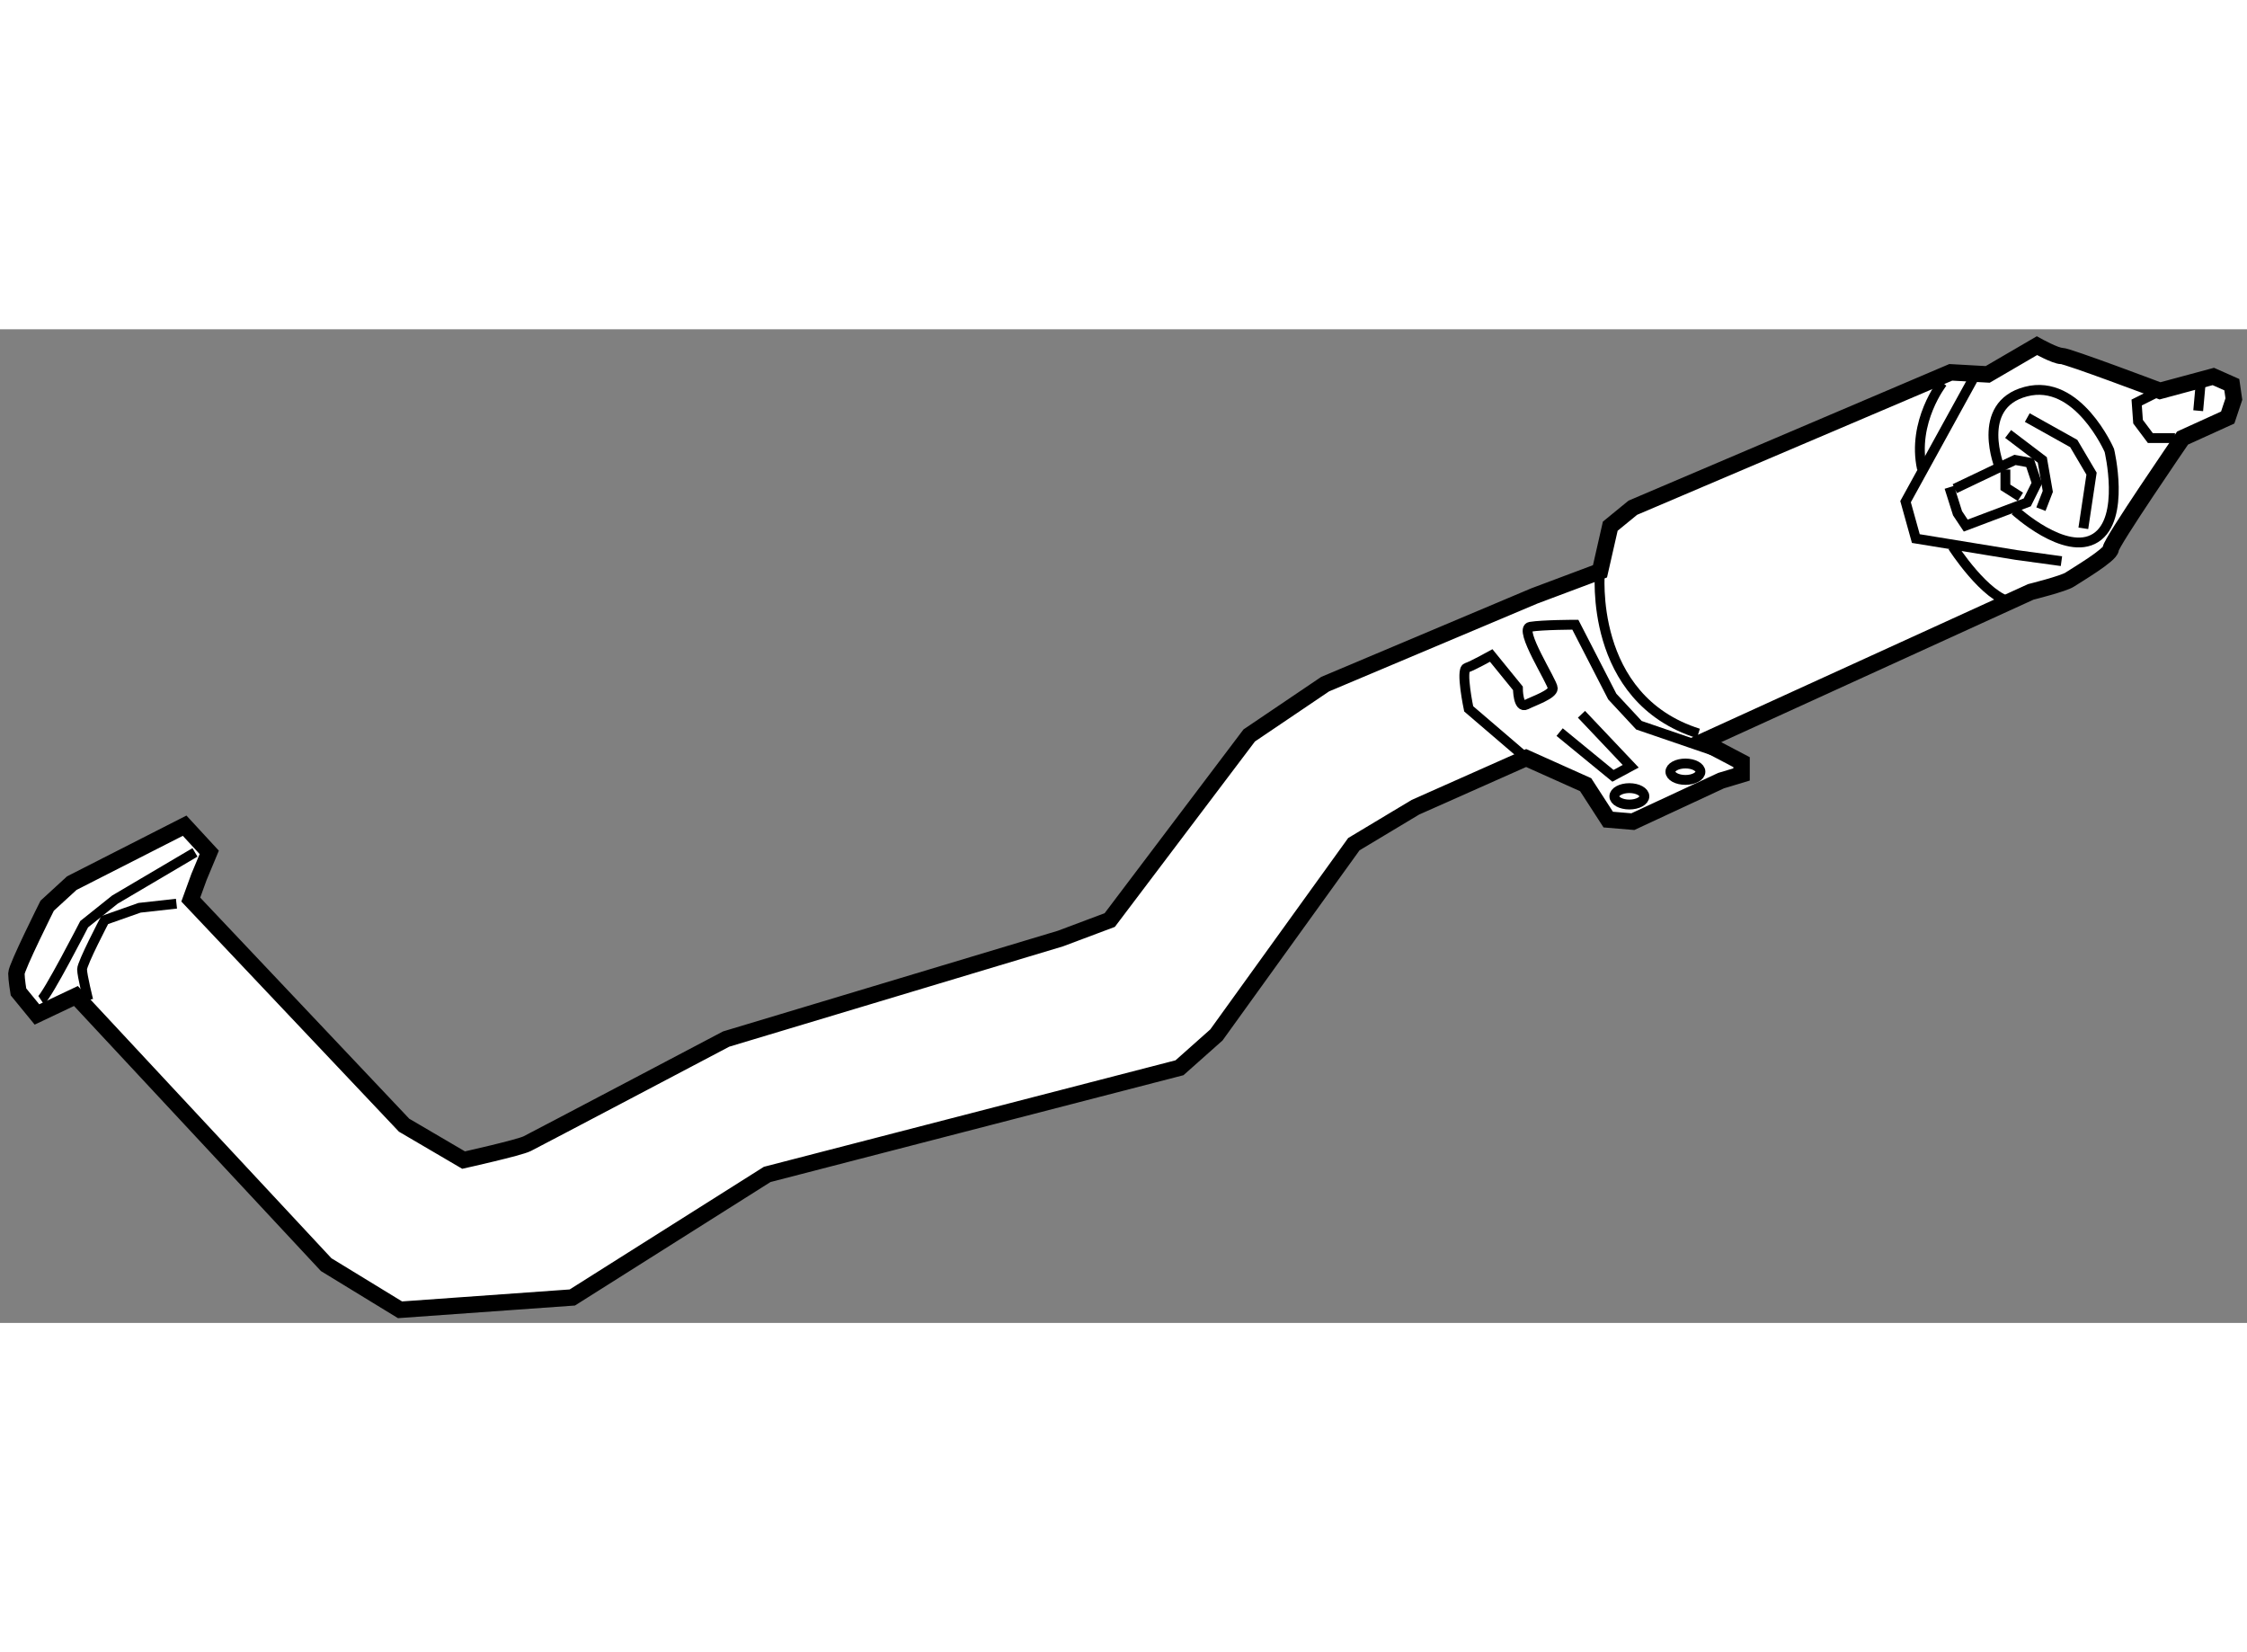
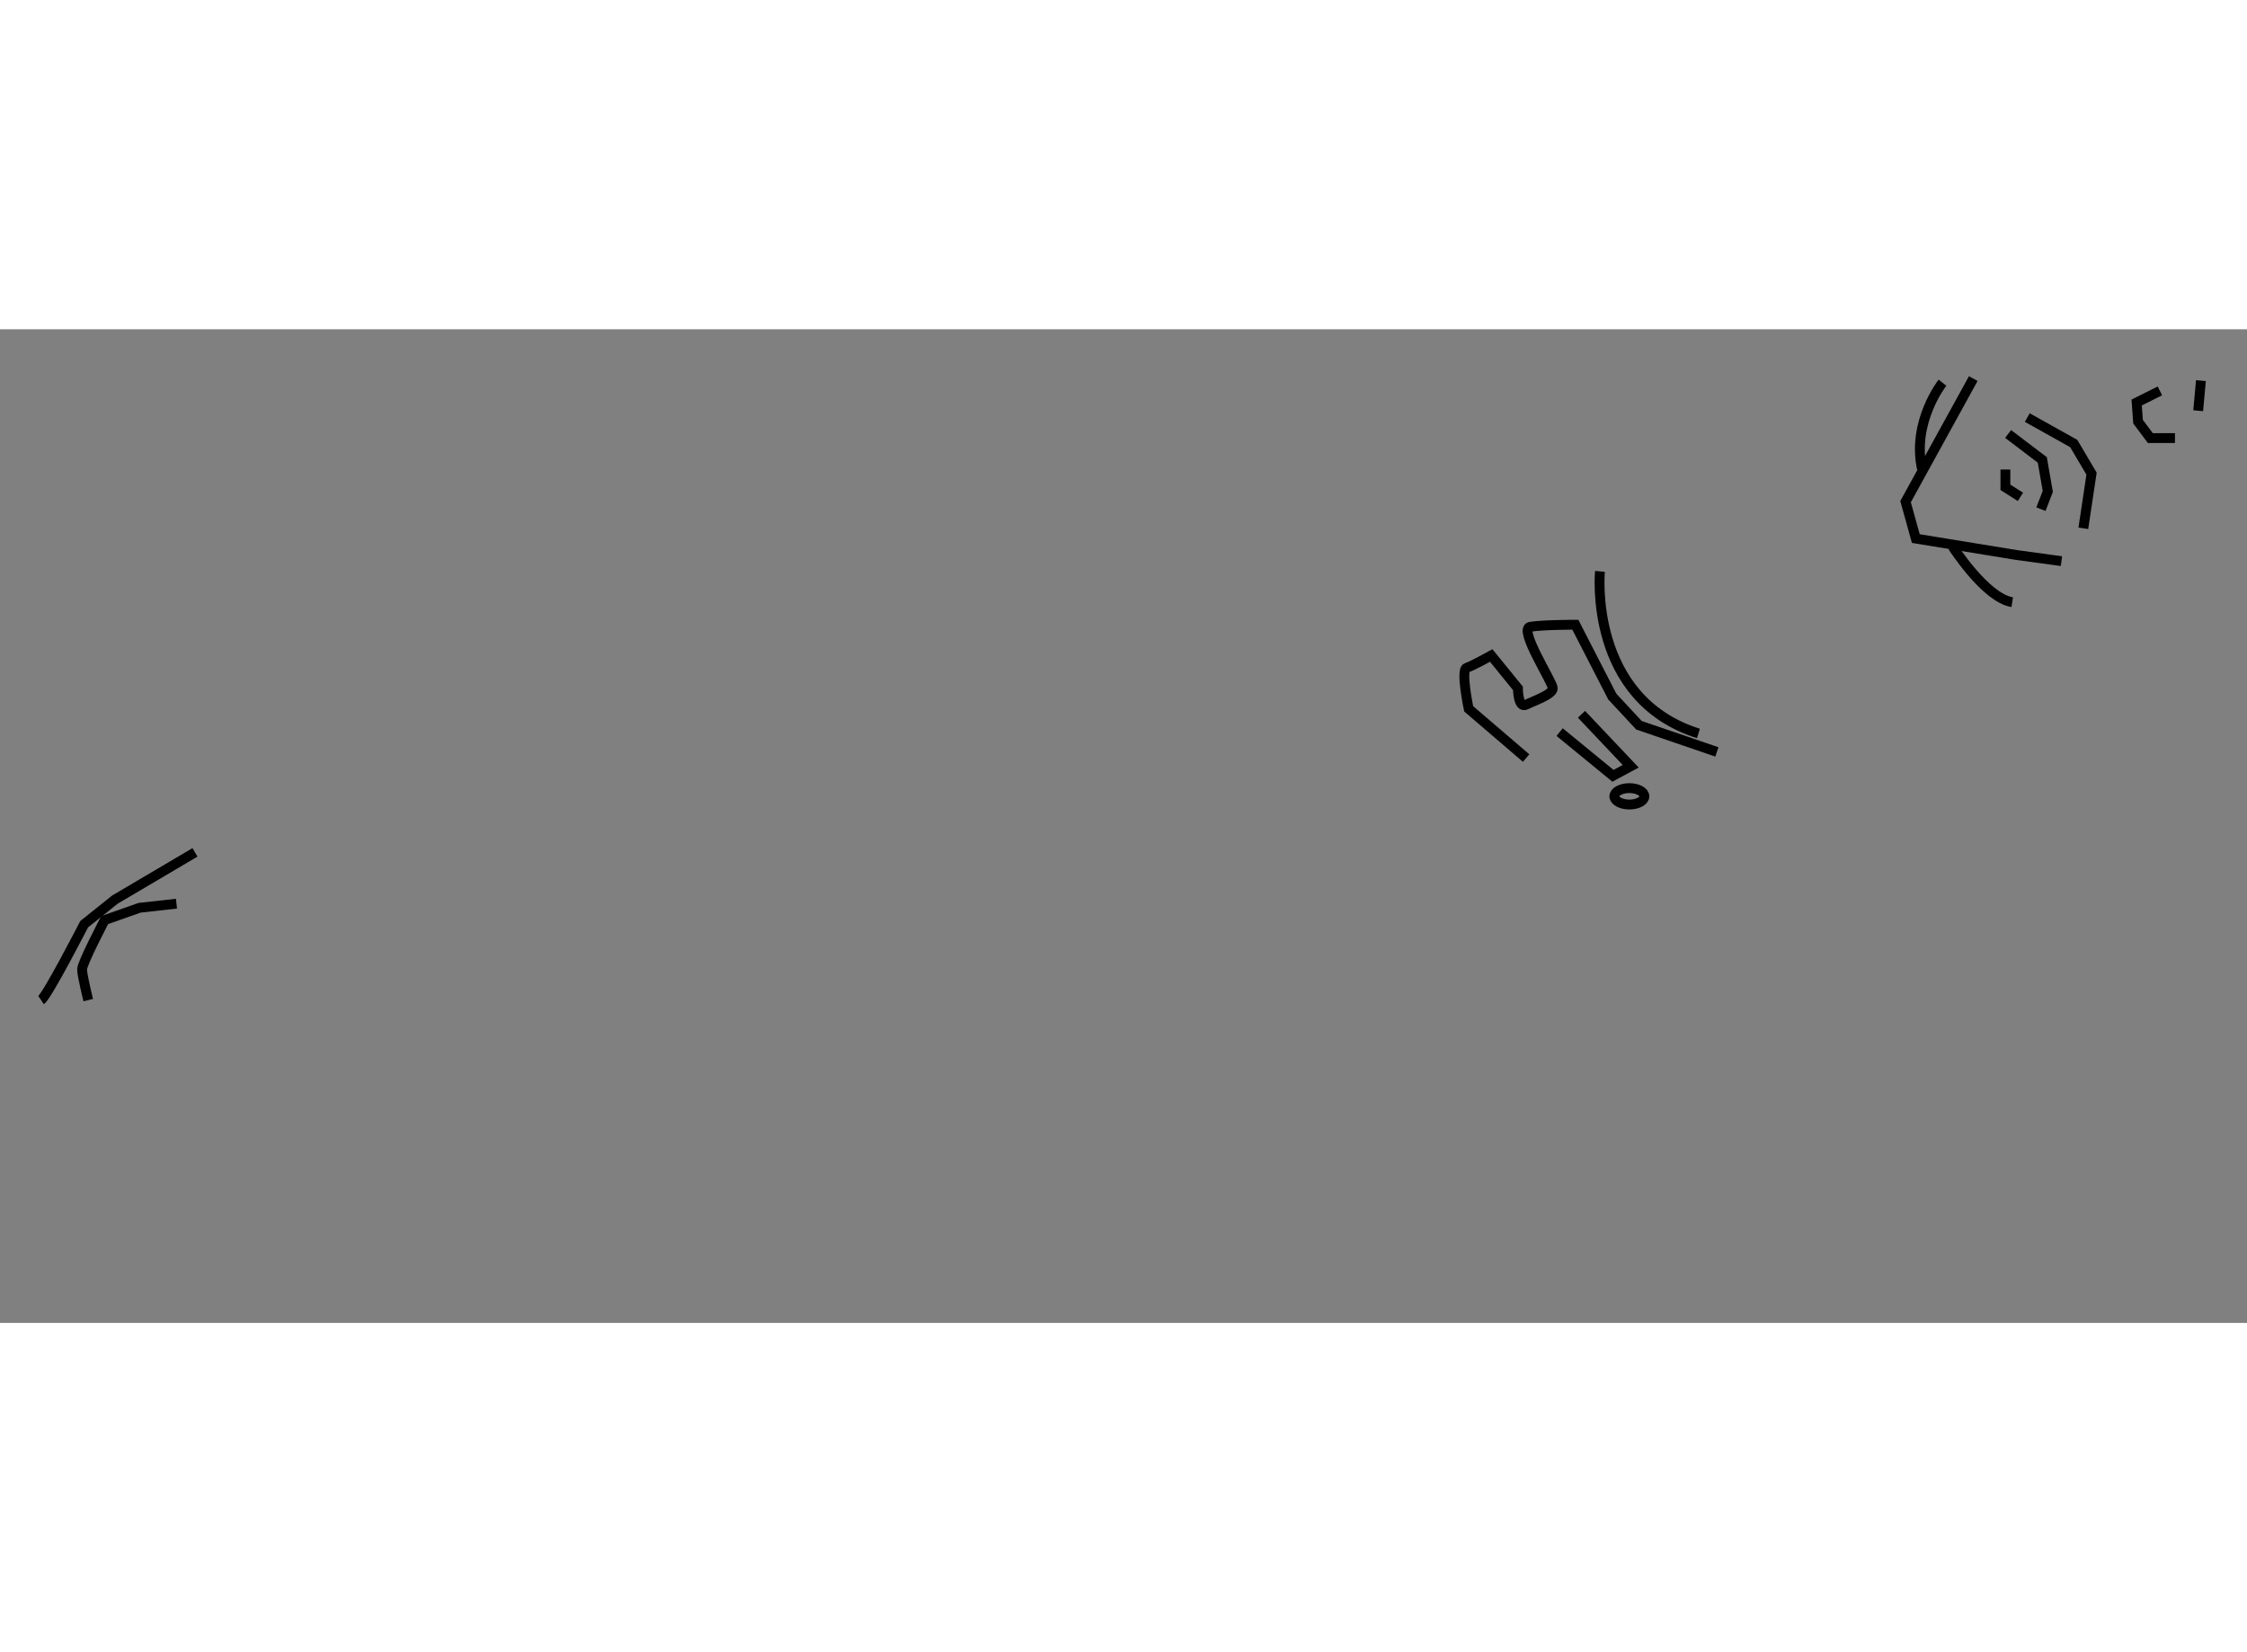
<svg xmlns="http://www.w3.org/2000/svg" version="1.1" x="0px" y="0px" width="244.8px" height="180px" viewBox="17.946 128.029 68.468 30.277" enable-background="new 0 0 244.8 180" xml:space="preserve">
  <rect x="17.946" y="128.029" width="68.468" height="30.277" fill="#808080" stroke="none" />
  <g>
-     <path fill="#FFFFFF" stroke="#000000" stroke-width="0.5" d="M20.26,148.344l-1.188,0.563l-0.563-0.688    c0,0-0.063-0.375-0.063-0.563s0.938-2.063,0.938-2.063l0.75-0.688l3.438-1.75l0.75,0.813l-0.313,0.75l-0.25,0.688l6.5,6.875    l1.813,1.063c0,0,1.688-0.375,1.938-0.5s6.063-3.188,6.063-3.188l10.188-3.063l1.5-0.563l4.25-5.625l2.313-1.563l6.375-2.688    l2-0.75l0.313-1.375l0.688-0.563l9.688-4.125l1.125,0.063l1.5-0.875c0,0,0.563,0.313,0.75,0.313s3,1.063,3,1.063l1.625-0.438    l0.563,0.25l0.063,0.438l-0.188,0.563l-1.375,0.625c0,0-2.188,3.188-2.188,3.375s-1.063,0.813-1.25,0.938    s-1.188,0.375-1.188,0.375l-10,4.563l1.188,0.625v0.375l-0.625,0.188l-2.688,1.25l-0.75-0.063l-0.688-1.063l-1.813-0.813    l-3.375,1.5l-1.875,1.125l-4.188,5.813l-1.125,1l-12.563,3.25l-5.938,3.75l-5.25,0.375l-2.25-1.375L20.26,148.344z" />
    <path fill="none" stroke="#000000" stroke-width="0.3" d="M20.635,148.469c0,0-0.188-0.75-0.188-0.938s0.688-1.5,0.688-1.5    l1.063-0.375l1.125-0.125" />
    <path fill="none" stroke="#000000" stroke-width="0.3" d="M19.198,148.469c0.188-0.125,1.313-2.313,1.313-2.313l0.938-0.75    l2.438-1.438" />
    <path fill="none" stroke="#000000" stroke-width="0.3" d="M64.448,141.094l-1.75-1.5c0,0-0.25-1.188-0.063-1.25    s0.75-0.375,0.75-0.375l0.813,1c0,0,0,0.625,0.25,0.5s0.813-0.313,0.813-0.5s-1.063-1.813-0.688-1.875s1.375-0.063,1.375-0.063    l1.125,2.188l0.813,0.875l2.375,0.813" />
    <path fill="none" stroke="#000000" stroke-width="0.3" d="M66.698,135.406c0,0-0.375,3.875,3,4.938" />
    <polyline fill="none" stroke="#000000" stroke-width="0.3" points="78.073,129.531 76.01,133.281 76.323,134.406 79.385,134.906     80.76,135.094   " />
    <path fill="none" stroke="#000000" stroke-width="0.3" d="M77.135,129.656c0,0-0.938,1.188-0.625,2.625" />
    <path fill="none" stroke="#000000" stroke-width="0.3" d="M77.448,134.656c0,0,1,1.563,1.813,1.688" />
-     <path fill="none" stroke="#000000" stroke-width="0.3" d="M78.885,132.26c0,0-0.791-1.916,0.792-2.332    c1.583-0.418,2.542,1.791,2.542,1.791s0.5,2.082-0.417,2.666s-2.458-0.832-2.458-0.832" />
-     <polyline fill="none" stroke="#000000" stroke-width="0.3" points="77.51,132.885 79.344,132.01 79.802,132.094 80.01,132.719     79.719,133.303 77.844,134.01 77.594,133.635 77.344,132.844   " />
    <polyline fill="none" stroke="#000000" stroke-width="0.3" points="79.052,132.303 79.052,132.844 79.51,133.135   " />
    <polyline fill="none" stroke="#000000" stroke-width="0.3" points="83.76,129.906 83.052,130.26 83.094,130.844 83.469,131.344     84.219,131.344   " />
    <line fill="none" stroke="#000000" stroke-width="0.3" x1="85.01" y1="129.594" x2="84.927" y2="130.51" />
    <polyline fill="none" stroke="#000000" stroke-width="0.3" points="79.719,130.719 81.135,131.51 81.677,132.428 81.427,134.094       " />
    <polyline fill="none" stroke="#000000" stroke-width="0.3" points="79.135,131.219 80.177,132.01 80.344,132.969 80.135,133.51       " />
    <polyline fill="none" stroke="#000000" stroke-width="0.3" points="65.469,140.303 67.094,141.635 67.635,141.344 66.135,139.76       " />
    <ellipse fill="none" stroke="#000000" stroke-width="0.3" cx="67.594" cy="142.26" rx="0.458" ry="0.25" />
-     <ellipse fill="none" stroke="#000000" stroke-width="0.3" cx="69.302" cy="141.51" rx="0.458" ry="0.25" />
  </g>
</svg>